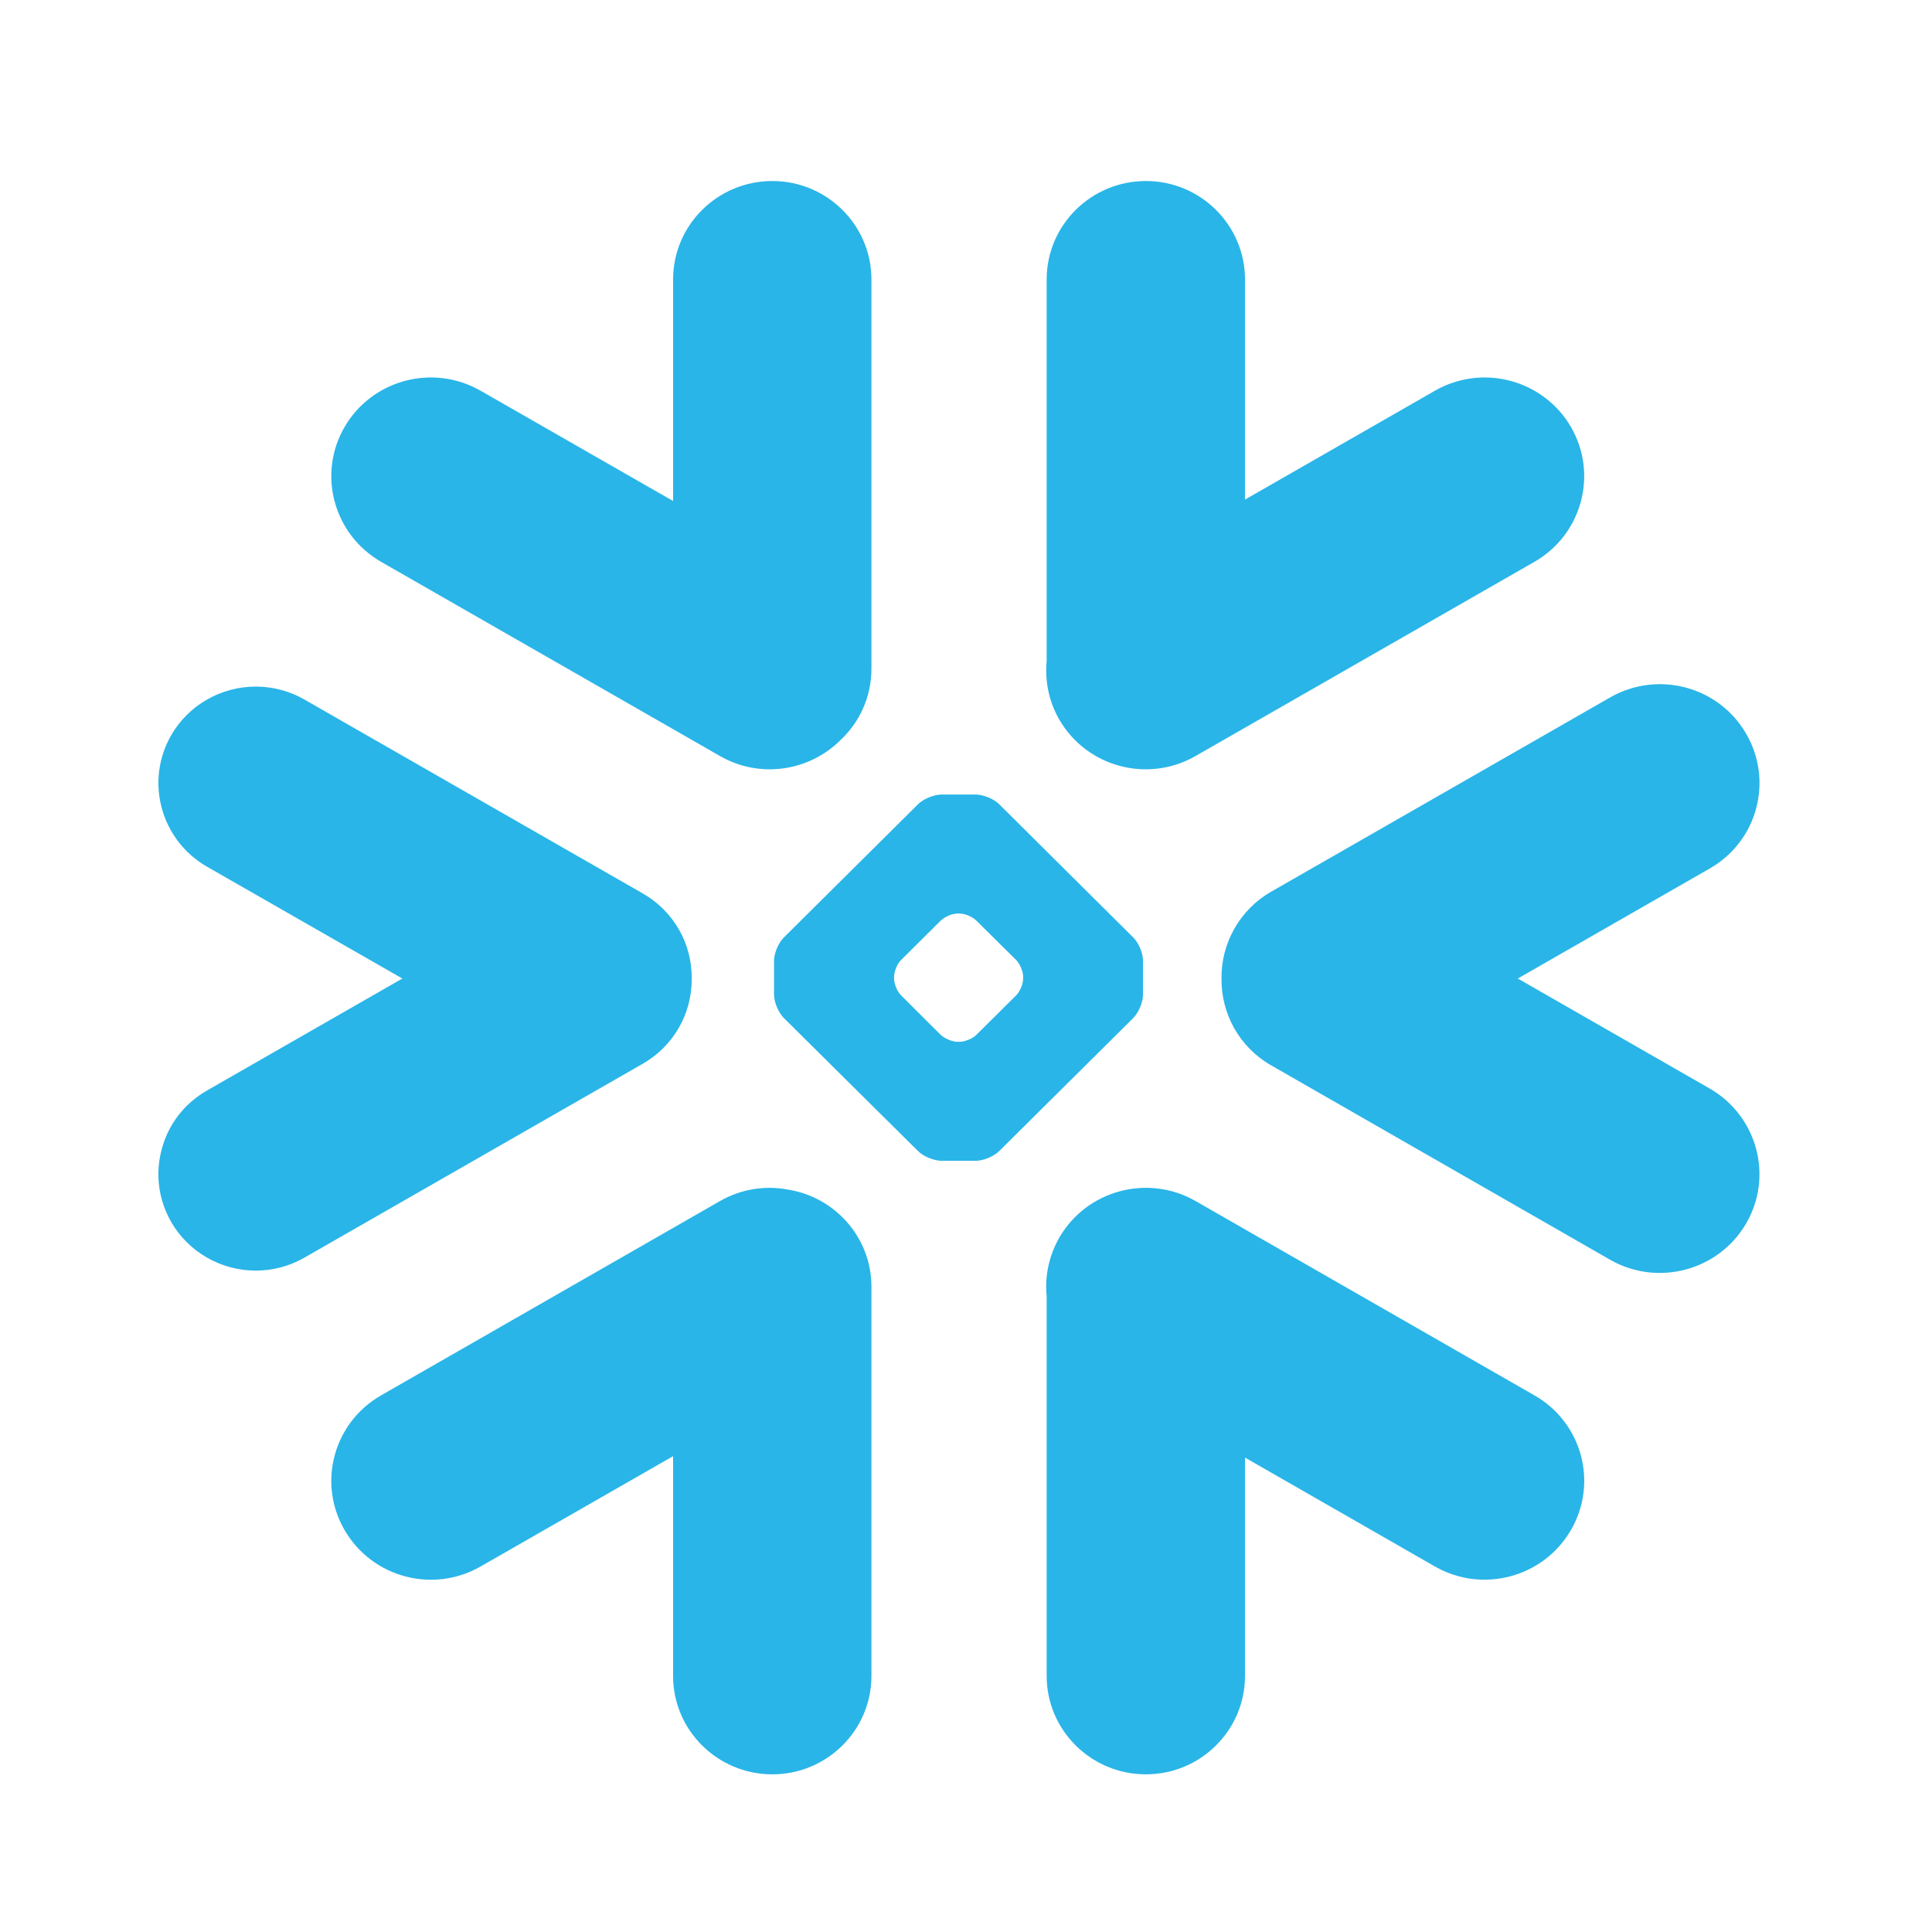
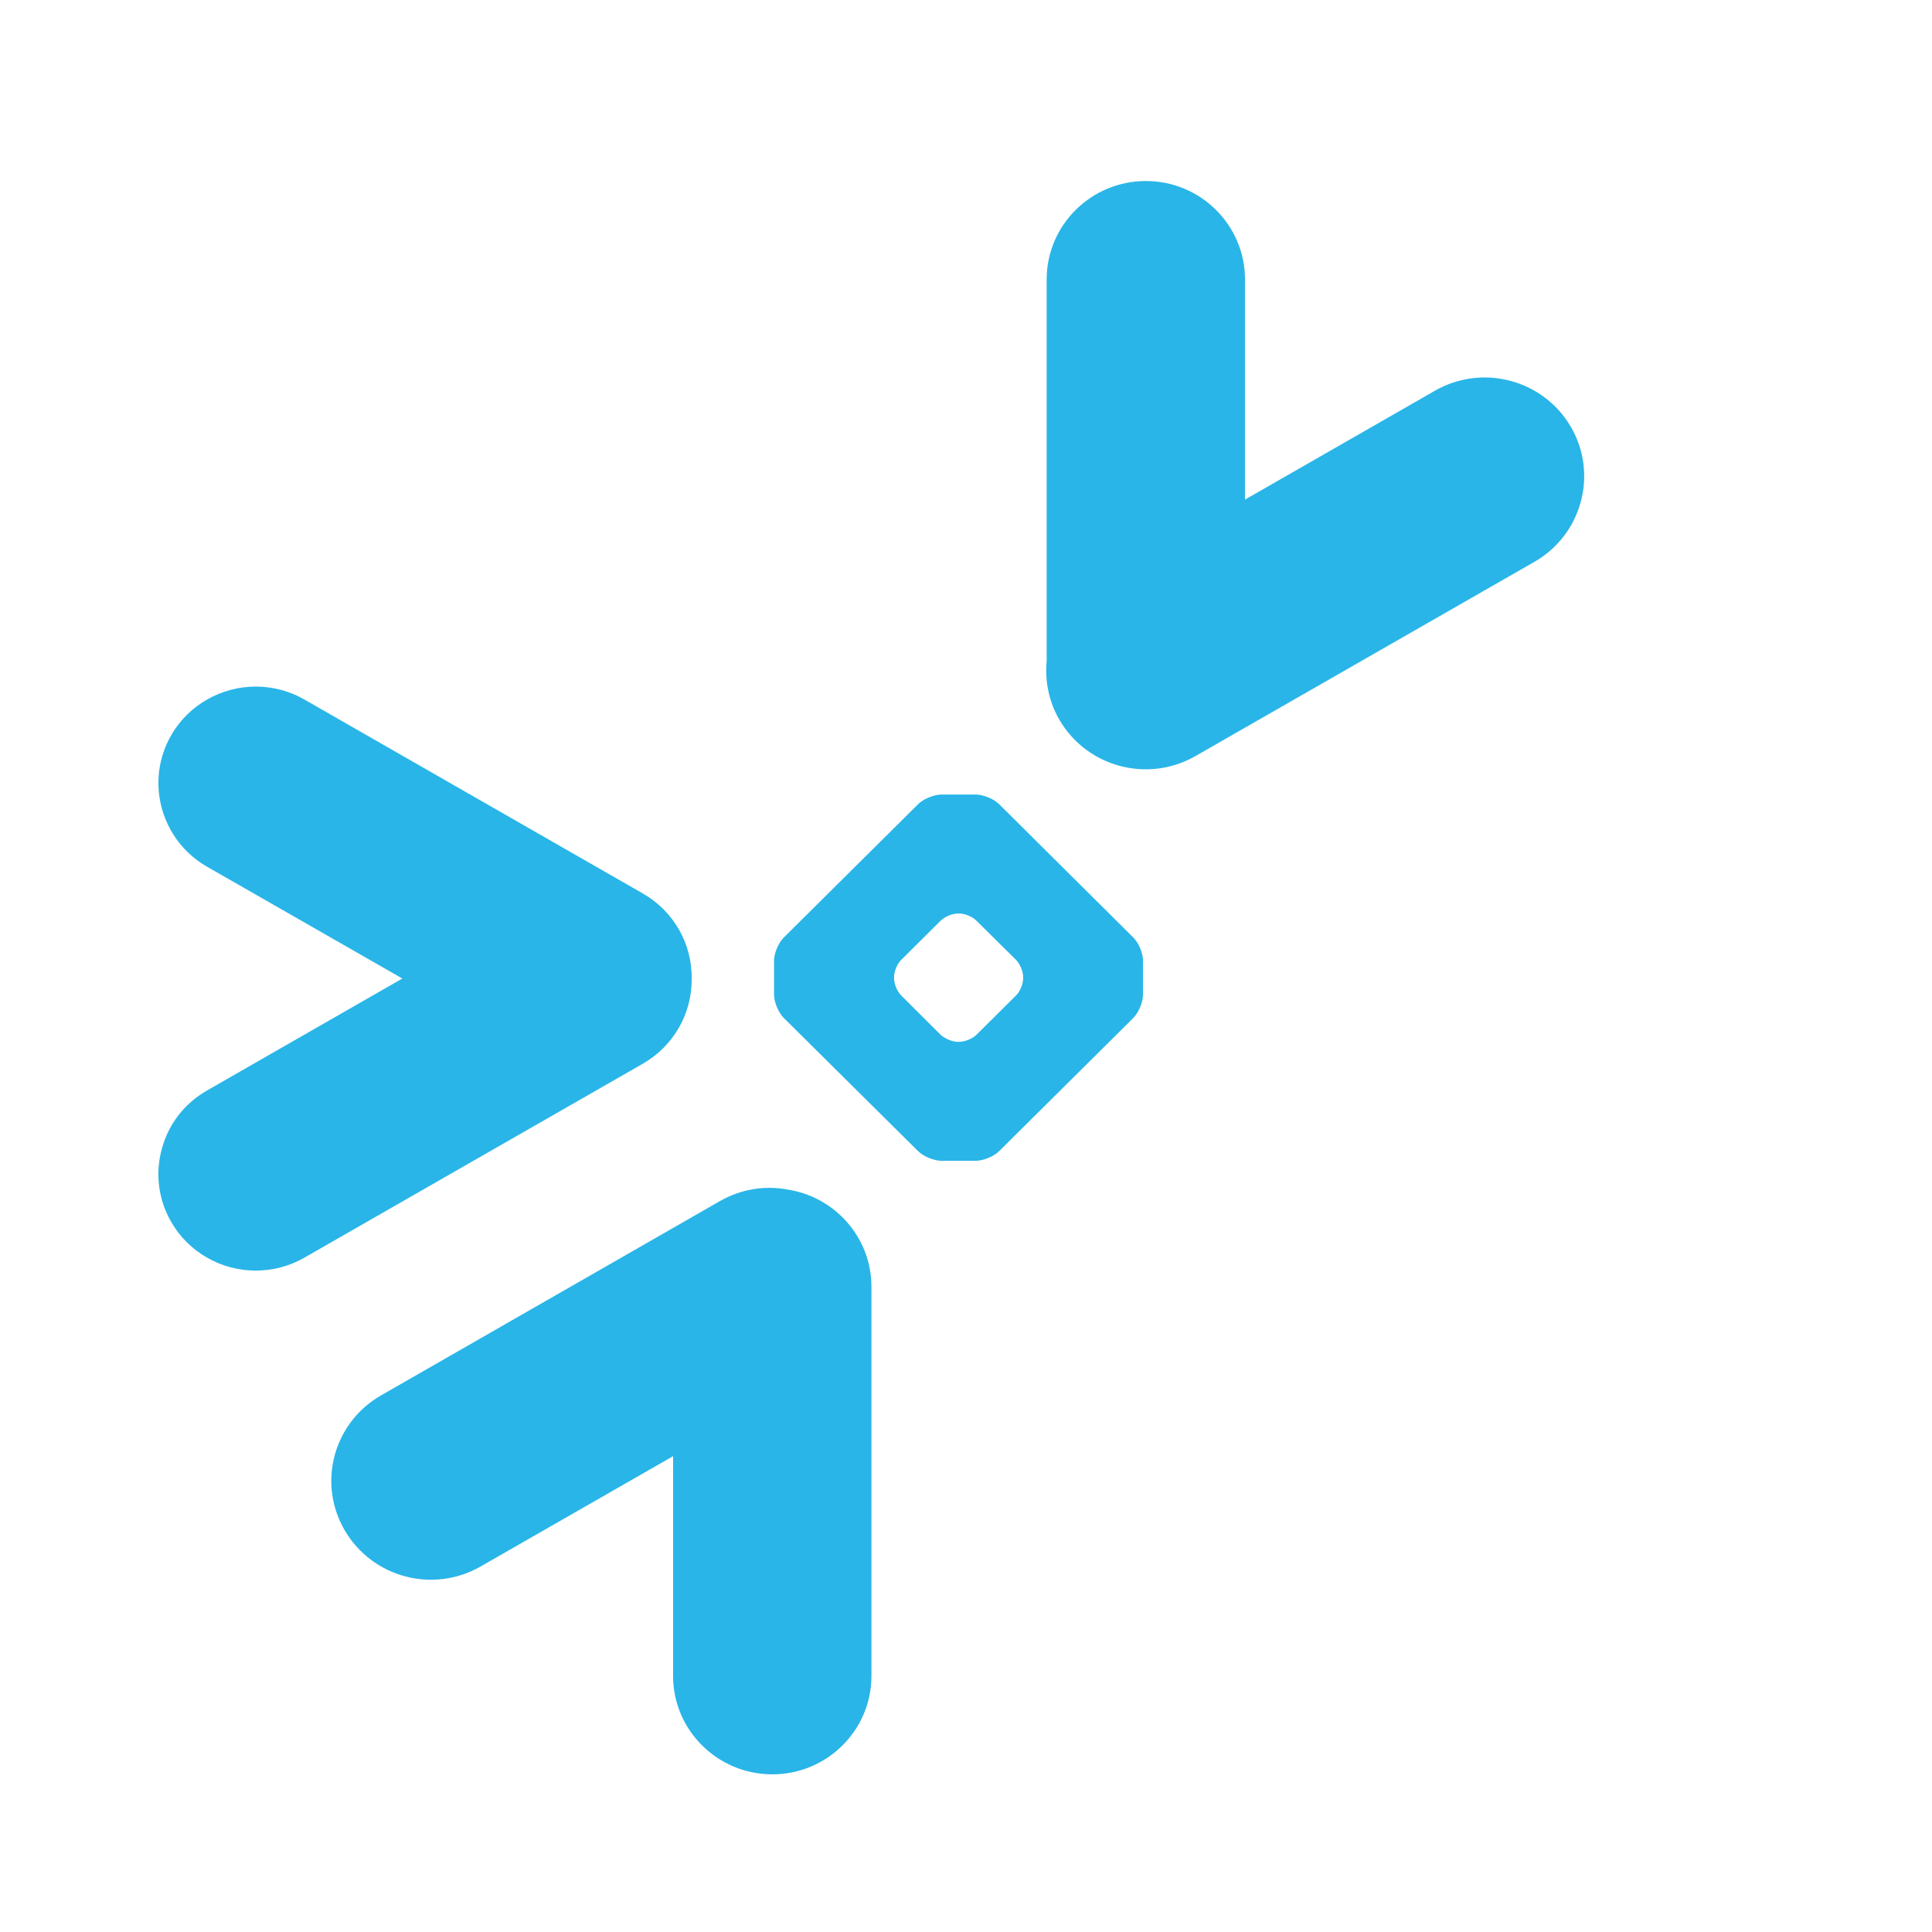
<svg xmlns="http://www.w3.org/2000/svg" width="56" height="56" viewBox="0 0 56 56" fill="none">
-   <path d="M44.474 40.444L34.653 34.812C33.273 34.024 31.509 34.493 30.711 35.862C30.401 36.402 30.28 36.995 30.338 37.572V48.578C30.338 50.151 31.626 51.43 33.215 51.43C34.8 51.43 36.087 50.151 36.087 48.578V42.249L41.589 45.404C42.969 46.196 44.737 45.723 45.532 44.353C46.33 42.984 45.858 41.233 44.474 40.444Z" fill="#29B5E8" />
  <path d="M20.049 28.375C20.066 27.359 19.527 26.413 18.64 25.902L8.819 20.274C8.393 20.029 7.904 19.901 7.415 19.901C6.407 19.901 5.47 20.436 4.969 21.299C4.191 22.636 4.655 24.35 6.001 25.122L11.662 28.363L6.001 31.608C5.349 31.982 4.881 32.584 4.689 33.306C4.492 34.028 4.593 34.783 4.969 35.431C5.47 36.294 6.407 36.829 7.41 36.829C7.904 36.829 8.393 36.701 8.819 36.456L18.64 30.828C19.518 30.322 20.058 29.384 20.049 28.375Z" fill="#29B5E8" />
-   <path d="M11.048 16.286L20.869 21.914C22.015 22.573 23.428 22.358 24.331 21.482C24.904 20.959 25.259 20.212 25.259 19.382V8.102C25.259 6.525 23.971 5.247 22.387 5.247C20.798 5.247 19.51 6.525 19.51 8.102V14.522L13.933 11.327C12.553 10.534 10.789 11.003 9.99 12.372C9.192 13.742 9.668 15.493 11.048 16.286Z" fill="#29B5E8" />
  <path d="M33.131 28.832C33.131 29.048 33.006 29.347 32.851 29.505L28.959 33.368C28.804 33.522 28.499 33.646 28.281 33.646H27.291C27.073 33.646 26.768 33.522 26.613 33.368L22.717 29.505C22.562 29.347 22.436 29.048 22.436 28.832V27.849C22.436 27.629 22.562 27.33 22.717 27.176L26.613 23.308C26.768 23.155 27.073 23.03 27.291 23.03H28.281C28.499 23.03 28.804 23.155 28.959 23.308L32.851 27.176C33.006 27.33 33.131 27.629 33.131 27.849V28.832ZM29.657 28.359V28.318C29.657 28.16 29.565 27.94 29.452 27.824L28.302 26.687C28.189 26.57 27.968 26.479 27.805 26.479H27.763C27.604 26.479 27.383 26.57 27.265 26.687L26.12 27.824C26.007 27.936 25.915 28.156 25.915 28.318V28.359C25.915 28.521 26.007 28.741 26.12 28.853L27.265 29.994C27.383 30.106 27.604 30.198 27.763 30.198H27.805C27.968 30.198 28.189 30.106 28.302 29.994L29.452 28.853C29.565 28.741 29.657 28.521 29.657 28.359Z" fill="#29B5E8" />
  <path d="M34.653 21.914L44.474 16.286C45.853 15.498 46.33 13.742 45.532 12.372C44.733 11.003 42.969 10.534 41.589 11.327L36.087 14.481V8.102C36.087 6.525 34.799 5.247 33.215 5.247C31.626 5.247 30.338 6.525 30.338 8.102V19.158C30.284 19.731 30.397 20.328 30.71 20.868C31.509 22.237 33.273 22.706 34.653 21.914Z" fill="#29B5E8" />
  <path d="M22.838 34.481C22.186 34.356 21.488 34.46 20.869 34.813L11.048 40.444C9.668 41.233 9.192 42.984 9.99 44.354C10.789 45.728 12.553 46.197 13.933 45.404L19.51 42.208V48.579C19.51 50.152 20.798 51.43 22.387 51.43C23.971 51.43 25.259 50.152 25.259 48.579V37.299C25.259 35.875 24.209 34.697 22.838 34.481Z" fill="#29B5E8" />
-   <path d="M50.612 21.266C49.818 19.893 48.049 19.424 46.669 20.216L36.849 25.844C35.908 26.384 35.389 27.371 35.406 28.376C35.398 29.376 35.916 30.351 36.849 30.882L46.669 36.514C48.049 37.303 49.813 36.834 50.612 35.464C51.41 34.095 50.934 32.343 49.554 31.55L43.994 28.363L49.554 25.176C50.938 24.387 51.41 22.636 50.612 21.266Z" fill="#29B5E8" />
</svg>